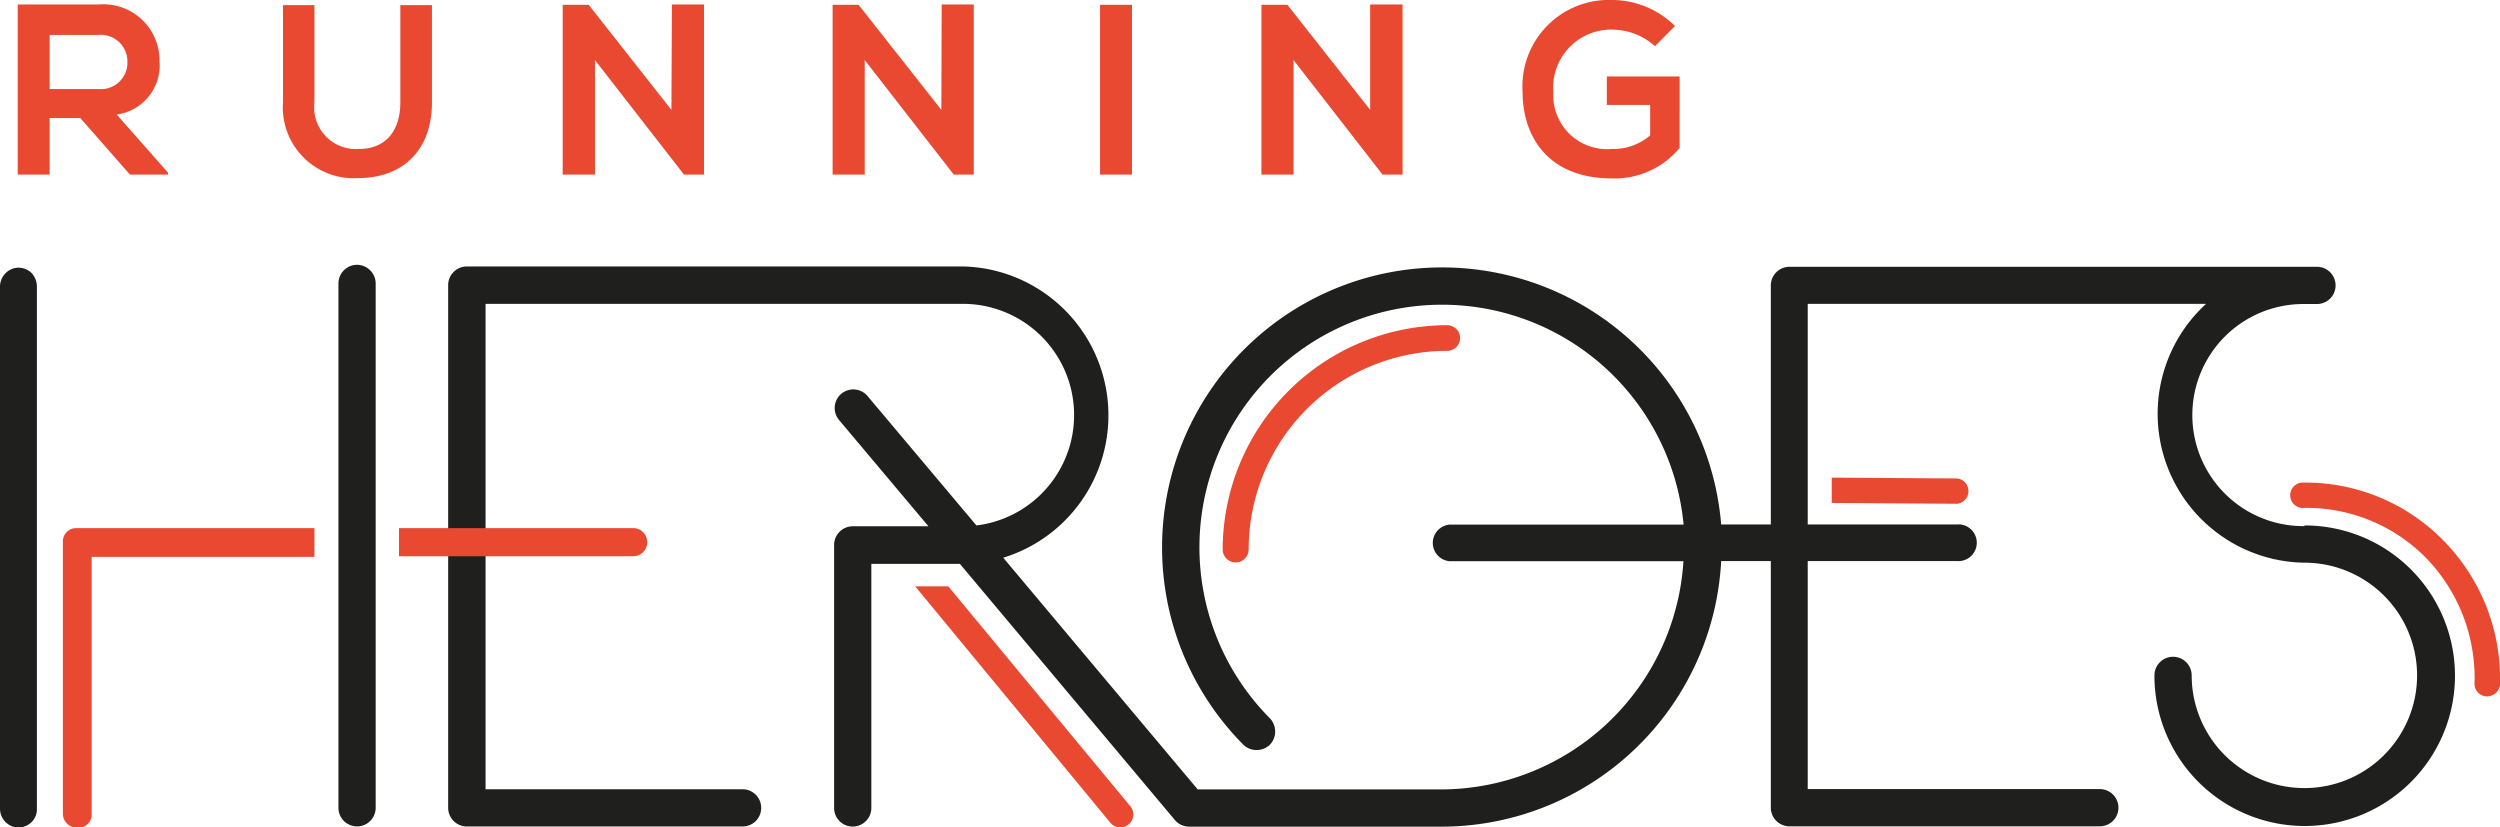
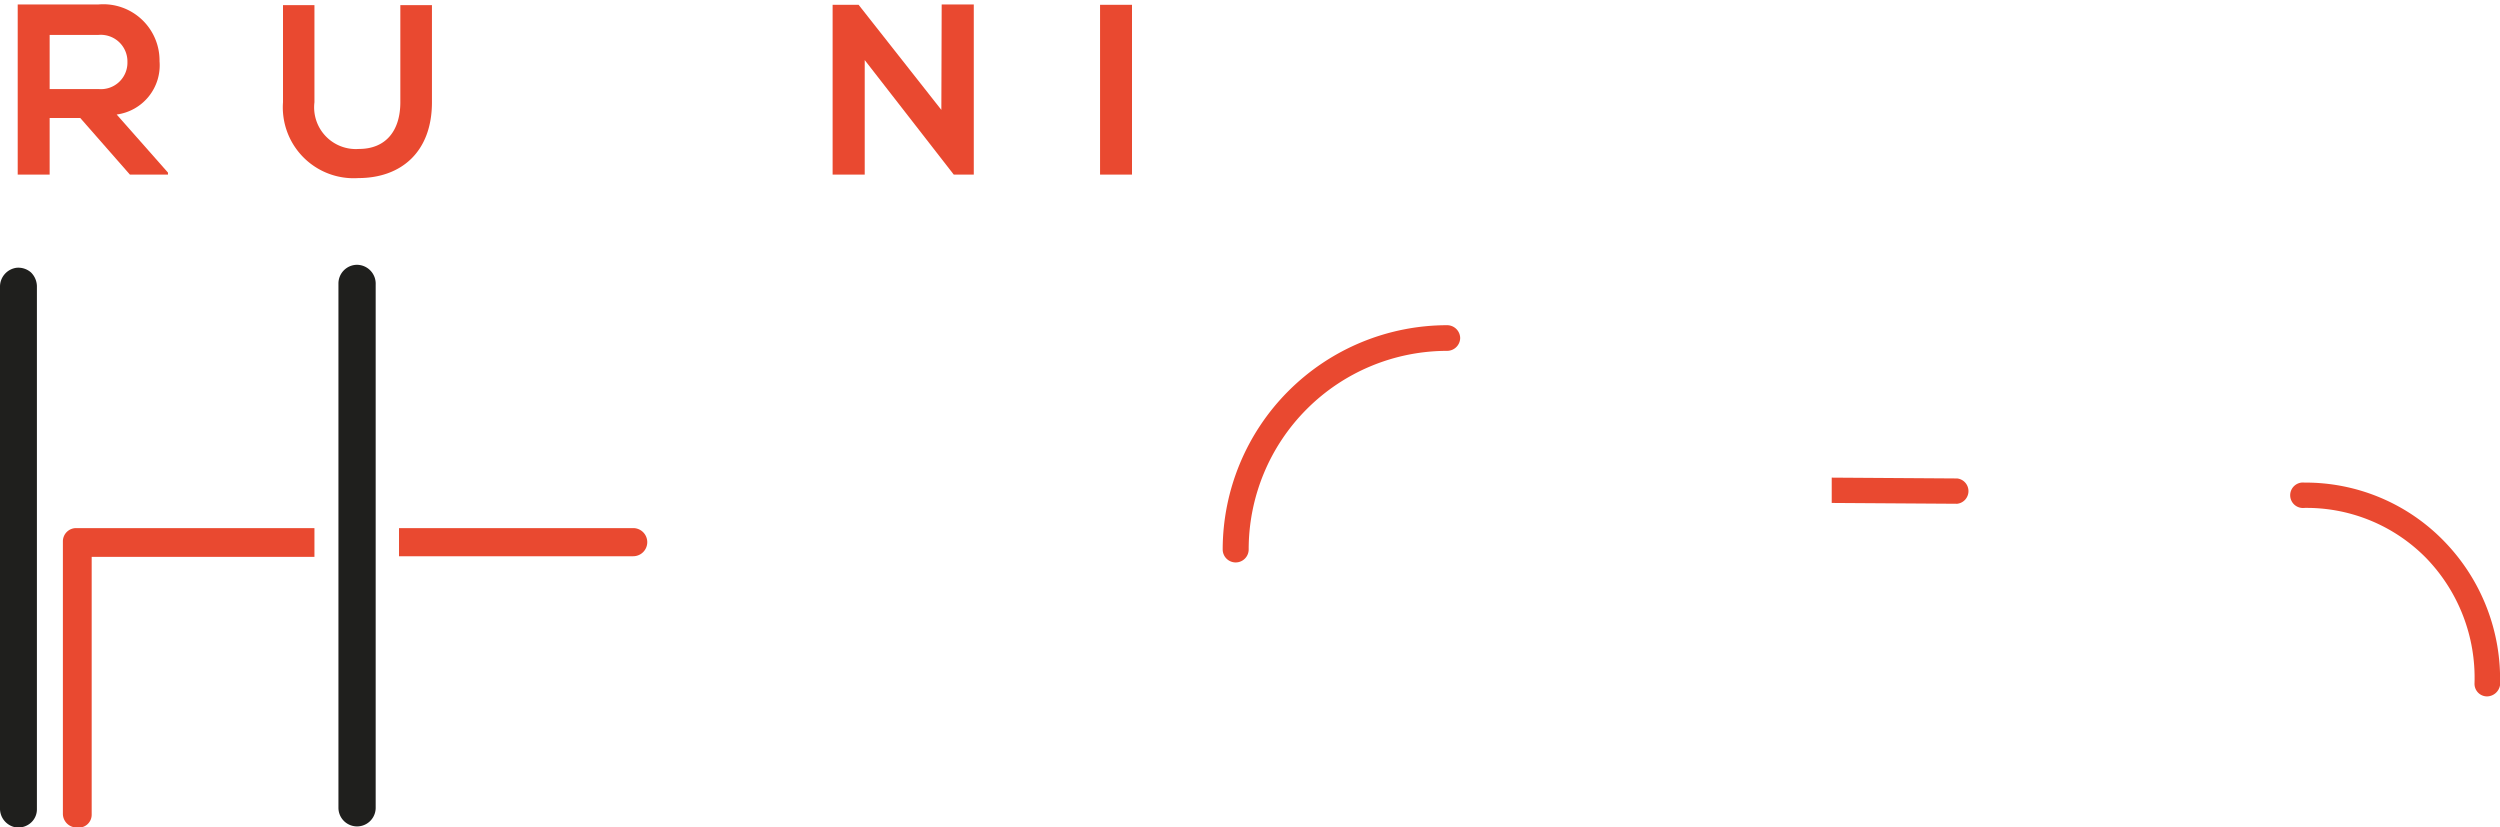
<svg xmlns="http://www.w3.org/2000/svg" viewBox="0 0 151.06 50">
  <title>running-heroes</title>
  <g>
    <path d="M10.15,10.55H7.85l-3-3.42H3v3.42H1.07V.27l4.87,0A3.4,3.4,0,0,1,9.64,3.7,3,3,0,0,1,7.05,6.92l3.1,3.51v.12ZM3,2.1V5.38H5.95A1.6,1.6,0,0,0,7.7,3.75,1.61,1.61,0,0,0,5.95,2.11H3Z" style="fill: #e94930" />
    <path d="M26.1.31V6.18c0,3-1.86,4.58-4.45,4.58A4.28,4.28,0,0,1,17.1,6.18V.31H19V6.18A2.52,2.52,0,0,0,21.69,9c1.6,0,2.5-1.07,2.5-2.83V.31Z" style="fill: #e94930" />
-     <path d="M40.6.27h1.94V10.55H41.33v0L35.95,3.63v6.92H34V.29h1.57l5,6.35Z" style="fill: #e94930" />
    <path d="M56.9.27h1.94V10.55H57.63v0L52.25,3.63v6.92H50.31V.29h1.57l5,6.35Z" style="fill: #e94930" />
    <path d="M66.47,10.55V.29H68.4V10.55Z" style="fill: #e94930" />
-     <path d="M82.81.27h1.94V10.55H83.54v0L78.16,3.63v6.92H76.22V.29h1.57l5,6.35V.27Z" style="fill: #e94930" />
-     <path d="M100,2.79a3.9,3.9,0,0,0-2.61-1,3.5,3.5,0,0,0-3.53,3.78A3.25,3.25,0,0,0,97.39,9a3.4,3.4,0,0,0,2.32-.82V6.34H97.09V4.62h4.4V8.94a5.09,5.09,0,0,1-4.09,1.84C93.54,10.78,92,8.25,92,5.55A5.22,5.22,0,0,1,97.39,0a5.43,5.43,0,0,1,3.82,1.57Z" style="fill: #e94930" />
  </g>
  <path d="M150.27,42.08h0a.76.76,0,0,1-.75-.78,10.4,10.4,0,0,0-2.95-7.61,10.13,10.13,0,0,0-7.33-3,.77.77,0,1,1,0-1.53,11.66,11.66,0,0,1,8.43,3.53,11.93,11.93,0,0,1,3.39,8.72A.81.81,0,0,1,150.27,42.08Z" style="fill: #e94930" />
-   <path d="M68.3,48.72l-11-13.29h-2L67.09,49.71a.78.78,0,0,0,1.21-1Z" style="fill: #e94930" />
  <g>
    <path d="M1,16.18a1.15,1.15,0,0,0-1,1.16V48.82A1.15,1.15,0,0,0,1,50h.1a1.13,1.13,0,0,0,.77-.29,1.08,1.08,0,0,0,.36-.83V17.29a1.2,1.2,0,0,0-.36-.83A1.16,1.16,0,0,0,1,16.18Z" style="fill: #1f1f1d" />
    <path d="M88.23,20.43a.79.79,0,0,0-.78-.78A13.57,13.57,0,0,0,73.88,33.2a.78.78,0,1,0,1.57,0,12,12,0,0,1,12-12A.79.79,0,0,0,88.23,20.43Z" style="fill: #e94930" />
    <path d="M21.57,16a1.13,1.13,0,0,0-1.12,1.12V48.81a1.12,1.12,0,0,0,2.25,0V17.19A1.14,1.14,0,0,0,21.57,16Z" style="fill: #1f1f1d" />
    <path d="M4.6,31.91a.8.8,0,0,0-.8.8V49.18a.83.83,0,0,0,.85.82.78.78,0,0,0,.89-.78V33.65H19V31.91Z" style="fill: #e94930" />
-     <path d="M139.25,31.79h-.12a6.71,6.71,0,0,1,.1-13.42H140a1.12,1.12,0,0,0,0-2.25H108.11A1.13,1.13,0,0,0,107,17.24V31.69h-3A16.92,16.92,0,1,0,75.13,45a1.13,1.13,0,0,0,.8.32,1.16,1.16,0,0,0,.8-.32,1.13,1.13,0,0,0,.32-.8,1.16,1.16,0,0,0-.32-.8,14.66,14.66,0,1,1,25-11.7H87.58a1.11,1.11,0,0,0,0,2.21h14.14A14.7,14.7,0,0,1,87.09,47.7H72.37l-11.75-14a9,9,0,0,0-2.42-17.6h-30a1.13,1.13,0,0,0-1.12,1.12V48.82a1.13,1.13,0,0,0,1.12,1.12H44.87a1.12,1.12,0,1,0,0-2.25H29.34V18.36H58.19A6.72,6.72,0,0,1,59,31.75l-6.58-7.82a1.12,1.12,0,0,0-1.72,1.45l5.4,6.42H51.52a1.13,1.13,0,0,0-1.12,1.12V48.82a1.12,1.12,0,0,0,2.25,0V34.07H58L71,49.56a1.13,1.13,0,0,0,.87.39H87.09A16.93,16.93,0,0,0,104,33.9h3V48.81a1.13,1.13,0,0,0,1.12,1.12h18.76a1.12,1.12,0,0,0,0-2.25H109.23V33.9h9a1.11,1.11,0,1,0,0-2.21h-9V18.36H133.3A9,9,0,0,0,139.23,34h.12a6.81,6.81,0,1,1-6.92,6.81,1.12,1.12,0,1,0-2.25,0,9.08,9.08,0,1,0,9.06-9.06Z" style="fill: #1f1f1d" />
  </g>
  <path d="M110.68,30.39l7.58.05a.77.77,0,0,0,0-1.53l-7.58-.05Z" style="fill: #e94930" />
  <path d="M24.11,33.61H38.26a.85.85,0,0,0,0-1.7H24.11Z" style="fill: #e94930" />
</svg>